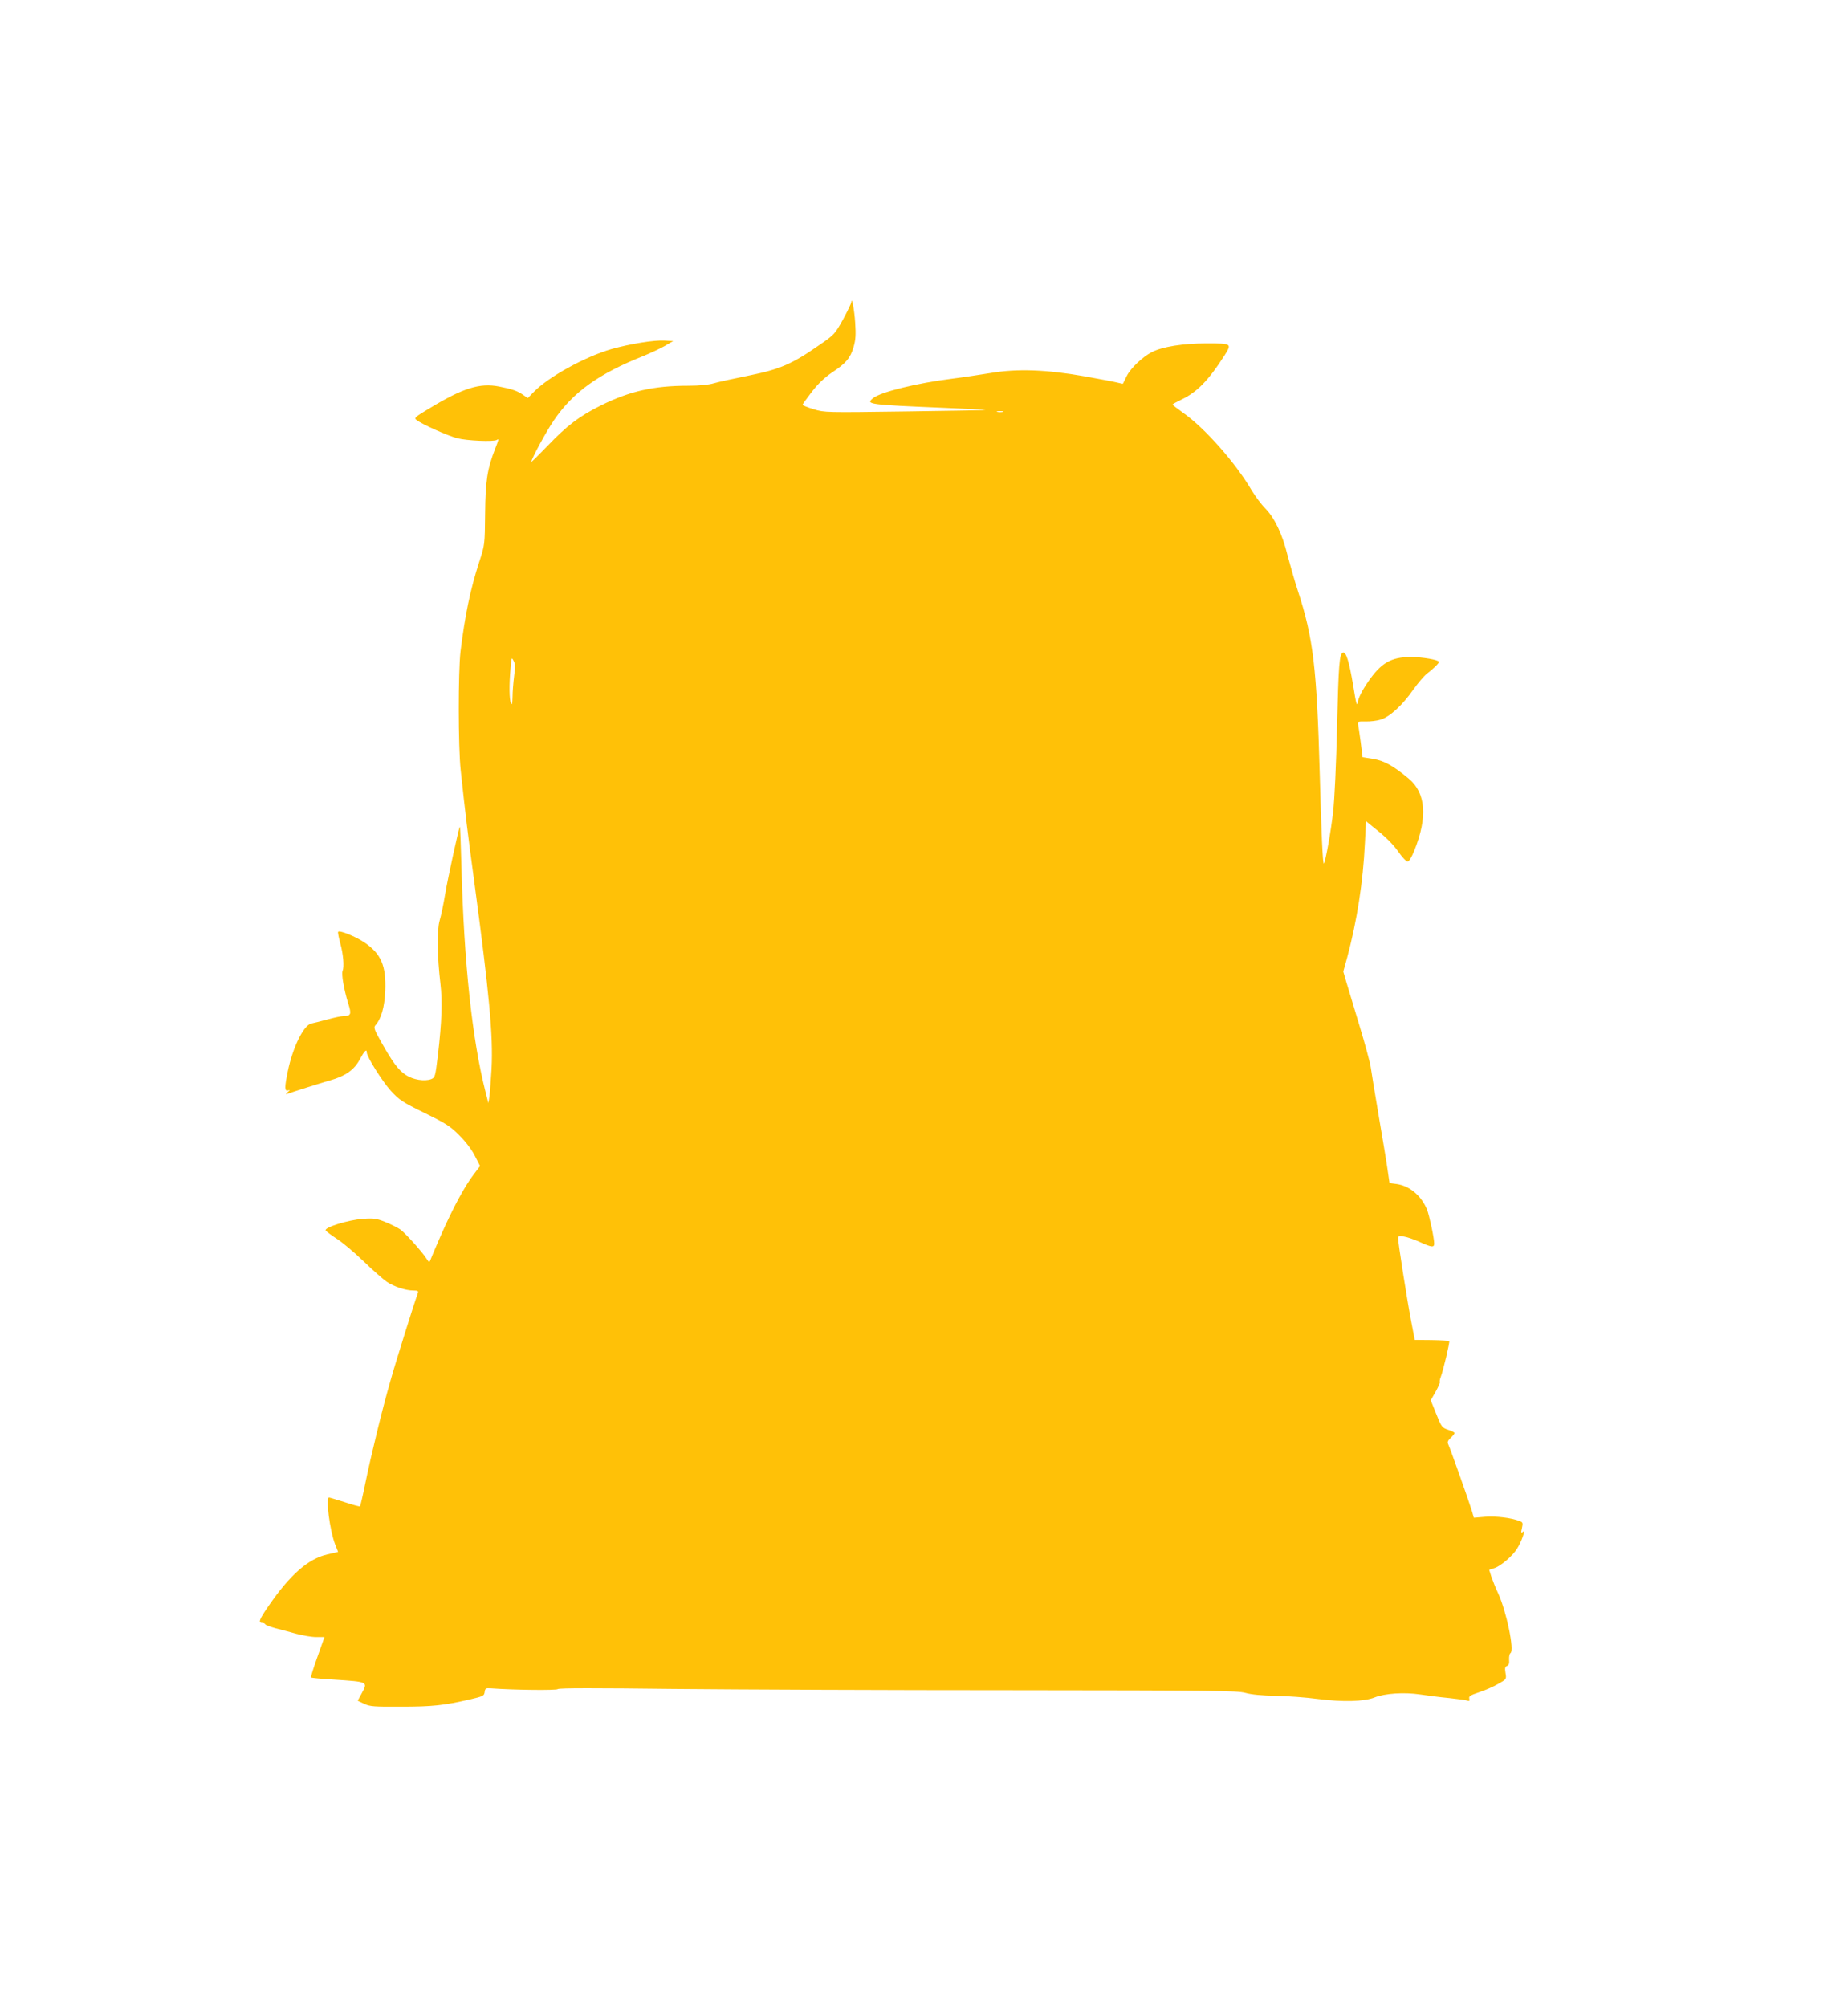
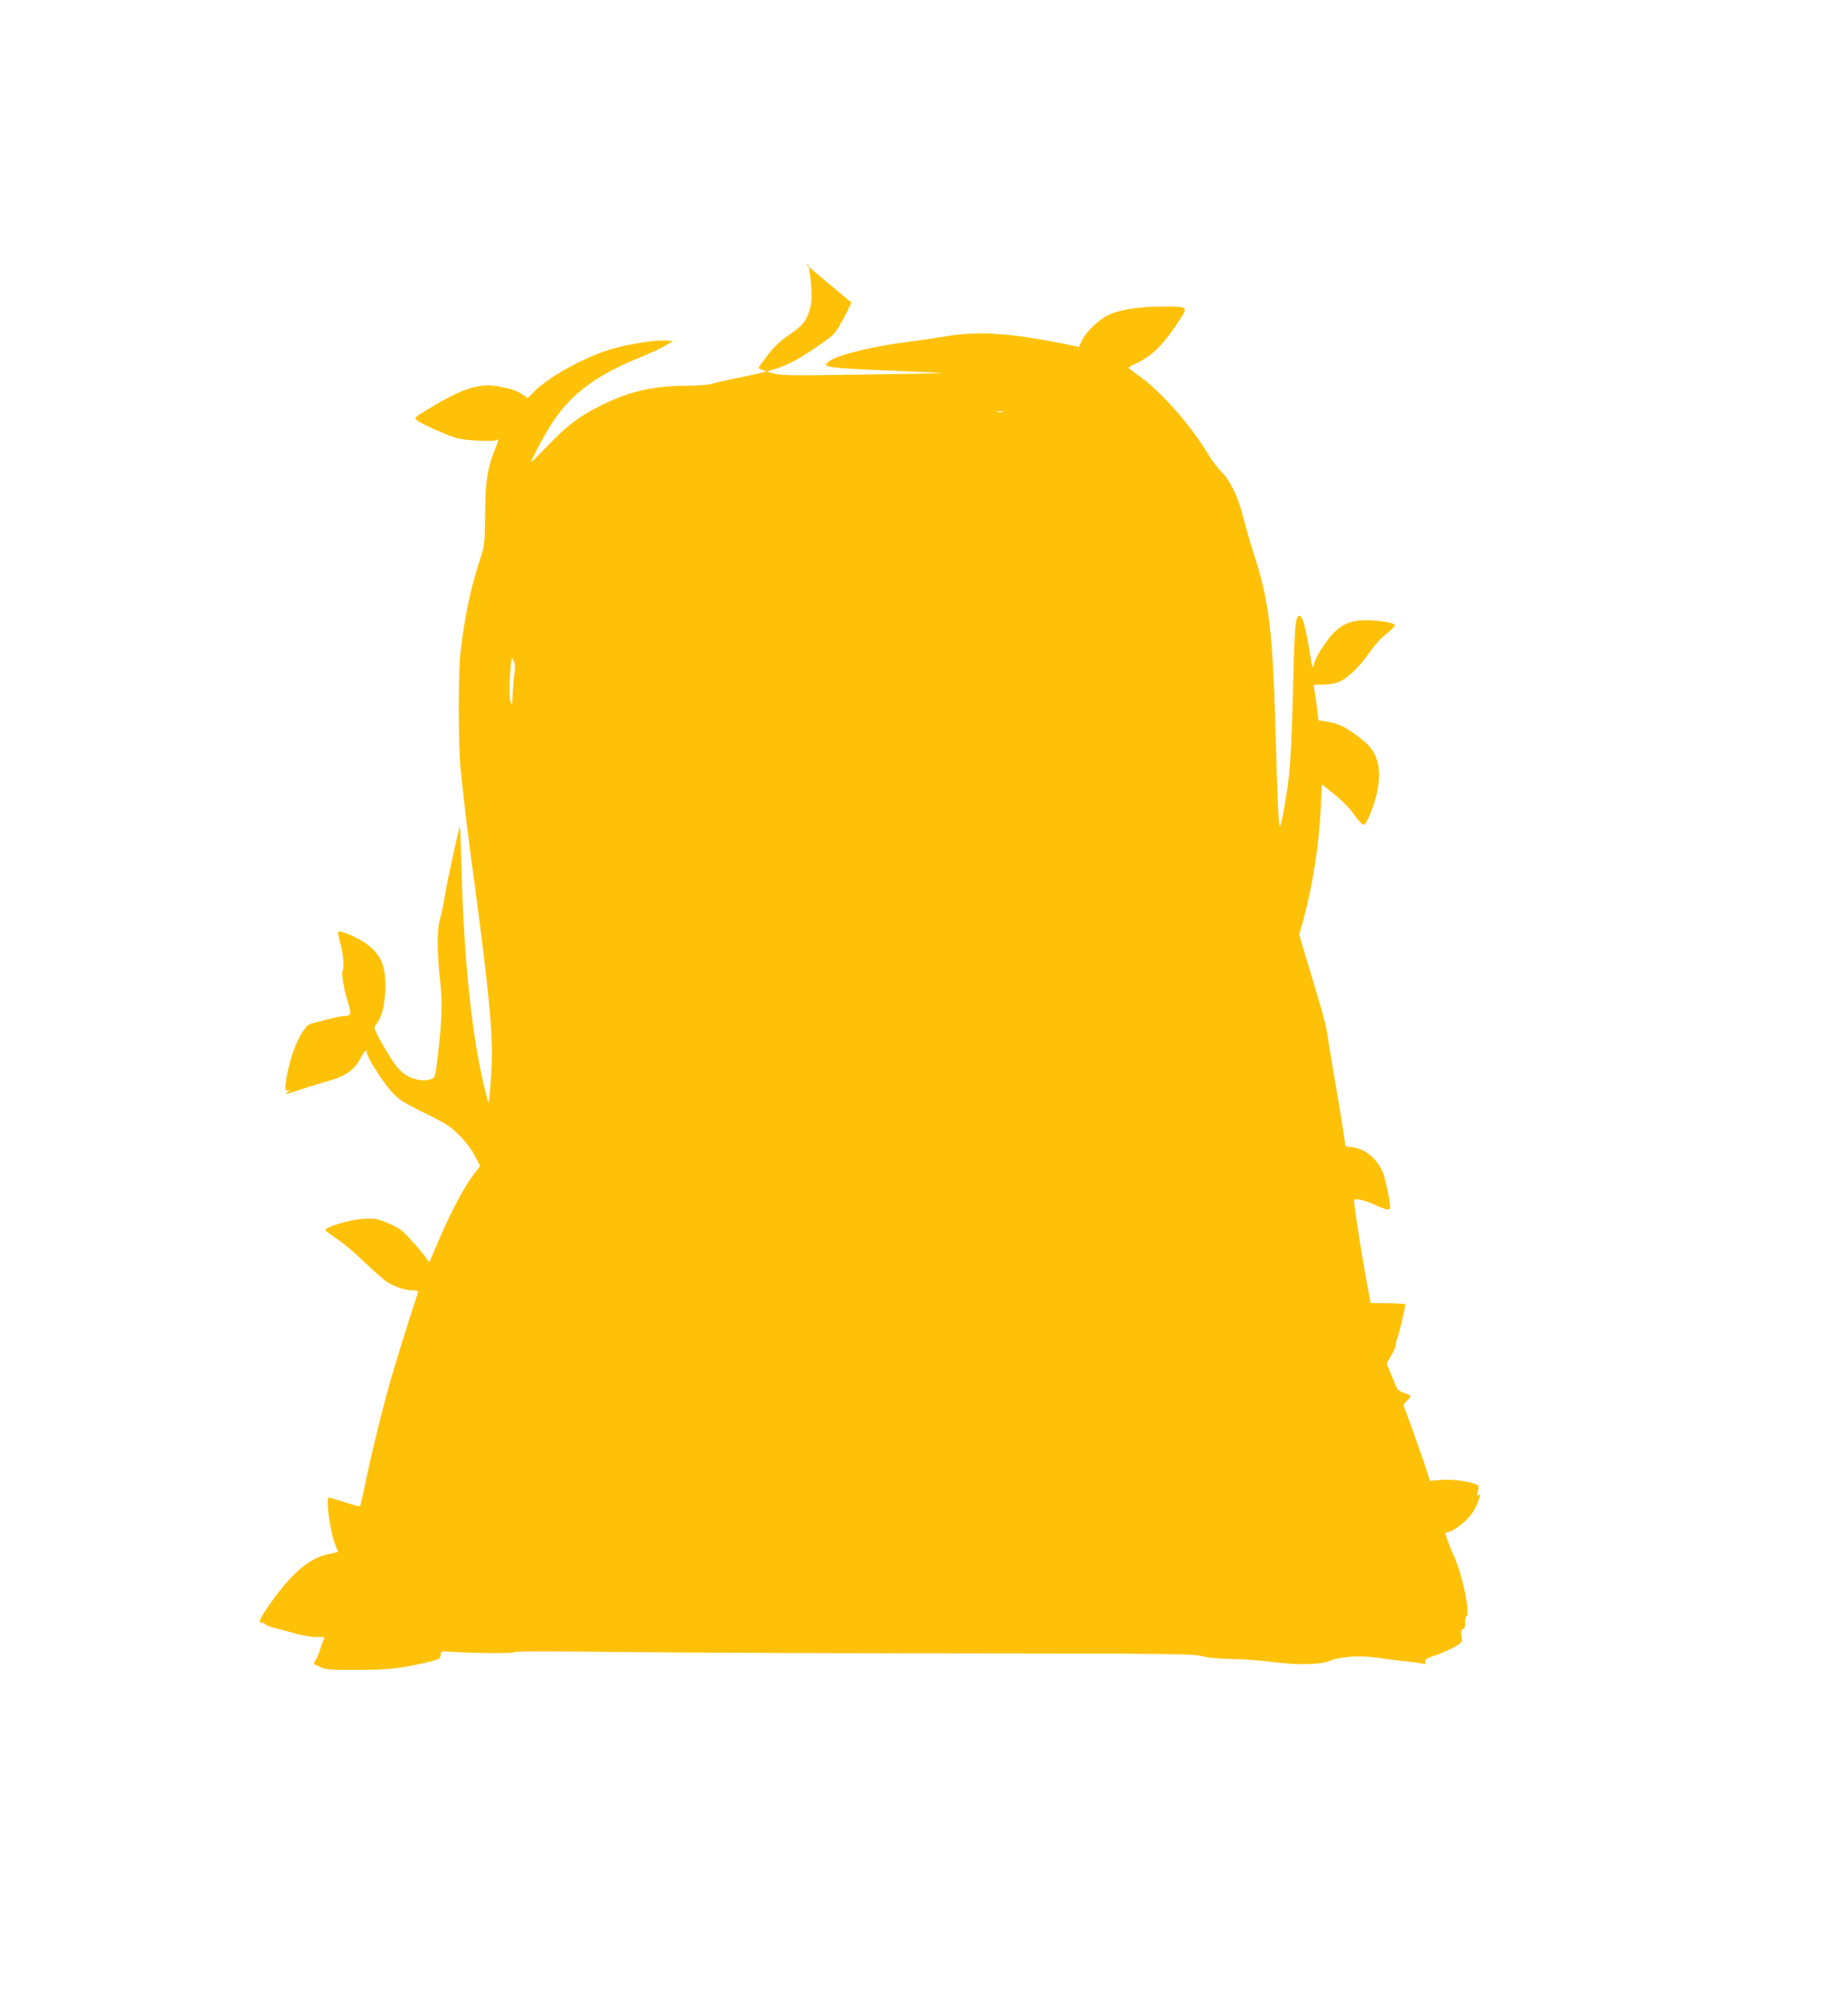
<svg xmlns="http://www.w3.org/2000/svg" version="1.0" width="1179pt" height="1280pt" viewBox="0 0 1179 1280" preserveAspectRatio="xMidYMid meet">
  <g transform="translate(0,1280) scale(0.1,-0.1)" fill="#ffc107" stroke="none">
-     <path d="M5431 10871 c-1 -8 -25 -57 -53 -109 -51 -92 -55 -97 -153 -164 -172 -120 -249 -153 -447 -193 -95 -19 -195 -41 -223 -49 -33 -10 -90 -16 -167 -16 -217 0 -372 -35 -553 -125 -139 -69 -217 -128 -344 -261 -56 -58 -101 -102 -101 -99 0 18 97 197 144 265 122 179 286 297 572 410 43 18 104 46 134 63 l55 32 -55 3 c-67 4 -220 -21 -338 -54 -170 -49 -402 -177 -496 -273 l-39 -40 -27 19 c-38 27 -73 39 -156 55 -122 24 -229 -9 -442 -138 -94 -56 -102 -63 -85 -75 35 -28 199 -101 261 -117 62 -16 231 -23 251 -11 15 10 14 5 -10 -56 -50 -128 -62 -203 -64 -413 -2 -200 -2 -200 -38 -310 -57 -176 -90 -337 -119 -570 -15 -130 -15 -607 1 -755 30 -281 45 -405 87 -715 95 -708 121 -980 110 -1190 -4 -71 -10 -150 -13 -175 l-7 -45 -18 70 c-85 332 -138 823 -154 1439 -4 141 -8 255 -10 254 -7 -7 -77 -330 -94 -430 -10 -62 -26 -138 -35 -168 -18 -62 -16 -227 5 -405 13 -111 9 -237 -16 -453 -17 -139 -18 -144 -43 -154 -42 -16 -116 -4 -161 26 -48 31 -85 81 -157 209 -44 78 -50 94 -39 107 39 44 59 116 64 222 6 158 -26 235 -132 307 -57 39 -164 82 -169 68 -2 -6 5 -39 14 -73 19 -68 26 -149 15 -175 -9 -20 8 -118 35 -206 23 -72 19 -82 -31 -83 -14 0 -59 -10 -100 -21 -41 -11 -87 -23 -103 -26 -49 -9 -120 -153 -151 -306 -21 -102 -21 -128 2 -121 14 5 14 3 -3 -11 -11 -10 -14 -15 -5 -12 33 12 209 68 276 87 99 28 155 68 190 135 28 52 44 69 44 43 0 -27 100 -186 154 -245 53 -58 74 -72 215 -141 135 -66 165 -85 221 -142 40 -39 79 -91 99 -130 l34 -66 -41 -54 c-59 -77 -134 -218 -207 -383 -34 -78 -65 -151 -69 -162 -7 -18 -8 -17 -24 7 -32 49 -137 165 -169 188 -18 12 -60 33 -95 47 -55 22 -72 25 -143 20 -94 -7 -249 -55 -237 -74 4 -7 37 -31 72 -54 36 -23 112 -87 170 -143 58 -56 124 -114 147 -130 48 -32 121 -56 171 -56 26 0 33 -3 28 -15 -18 -49 -142 -442 -175 -561 -53 -184 -123 -472 -160 -652 -16 -79 -32 -146 -34 -148 -3 -3 -46 9 -97 26 -51 16 -97 30 -101 30 -22 0 5 -209 38 -296 l20 -51 -69 -16 c-122 -28 -237 -129 -374 -328 -61 -88 -69 -109 -39 -109 7 0 15 -4 17 -8 1 -5 30 -16 63 -25 33 -8 94 -25 135 -36 41 -11 99 -21 127 -21 l53 0 -45 -127 c-25 -69 -43 -128 -41 -131 3 -2 67 -9 143 -13 226 -15 221 -13 179 -91 l-24 -44 42 -20 c36 -17 63 -19 236 -18 198 0 271 8 437 46 85 20 92 23 95 47 3 23 7 26 38 24 146 -11 423 -14 429 -5 4 7 245 7 741 1 404 -4 1376 -8 2160 -8 1287 -1 1432 -3 1485 -17 39 -11 107 -17 195 -19 74 -1 195 -10 269 -20 157 -20 294 -17 361 10 65 26 189 34 290 19 47 -7 130 -18 186 -23 56 -6 108 -13 117 -17 11 -4 14 -1 11 13 -4 16 6 22 63 41 37 12 92 36 121 53 53 30 54 30 47 70 -5 31 -3 40 10 45 12 5 15 16 13 41 -1 19 3 37 9 41 26 16 -26 267 -79 381 -17 36 -36 85 -44 108 l-13 42 34 11 c40 13 116 78 144 124 12 18 28 52 36 76 12 35 13 40 1 31 -12 -10 -13 -6 -6 24 7 32 6 37 -15 45 -55 21 -150 32 -219 27 l-73 -6 -12 42 c-16 54 -141 407 -152 428 -6 12 -1 23 16 39 14 13 25 27 25 31 0 4 -19 14 -41 21 -39 13 -43 18 -76 101 l-35 87 32 56 c17 31 29 58 26 61 -2 3 0 17 6 32 16 42 59 223 54 229 -3 2 -54 5 -113 6 l-107 1 -23 120 c-27 142 -83 497 -83 526 0 17 5 19 38 13 20 -3 66 -19 101 -35 74 -34 91 -36 91 -10 0 36 -31 180 -46 218 -37 88 -110 150 -193 162 l-46 6 -13 90 c-7 50 -33 205 -57 345 -24 140 -46 278 -50 305 -4 28 -36 147 -72 265 -36 118 -73 244 -84 279 l-19 65 25 90 c63 237 101 479 113 730 l7 139 80 -65 c48 -38 98 -89 125 -128 25 -36 52 -65 60 -65 9 0 26 28 43 70 86 213 74 368 -35 459 -97 81 -156 114 -226 126 l-69 11 -12 97 c-7 53 -15 105 -17 115 -5 15 1 17 48 16 29 -1 73 4 97 12 57 17 139 92 207 190 30 42 69 88 87 102 45 35 77 66 77 76 0 13 -106 31 -178 31 -127 0 -191 -37 -275 -160 -36 -52 -60 -100 -64 -125 -6 -34 -10 -20 -30 104 -26 154 -45 215 -65 209 -23 -8 -28 -71 -38 -478 -5 -228 -16 -463 -25 -538 -13 -120 -49 -320 -59 -329 -7 -7 -16 195 -26 567 -19 681 -41 870 -140 1173 -22 67 -51 170 -66 227 -33 135 -83 238 -142 298 -26 26 -64 78 -86 114 -101 173 -298 397 -436 494 -38 27 -69 51 -69 54 0 3 26 17 57 32 99 47 173 123 274 281 48 76 48 77 -114 77 -150 0 -283 -21 -350 -56 -58 -30 -134 -101 -159 -151 -13 -26 -24 -49 -25 -50 0 -1 -16 2 -35 7 -19 5 -113 23 -209 40 -244 43 -431 50 -600 21 -69 -11 -179 -28 -245 -36 -225 -28 -461 -86 -506 -125 -47 -38 -30 -41 451 -61 146 -6 266 -12 268 -14 1 -1 -229 -5 -512 -9 -508 -7 -515 -7 -585 14 -39 12 -71 25 -71 28 0 4 27 41 60 84 40 52 82 91 129 123 88 58 117 92 137 163 13 44 15 78 10 153 -5 83 -23 175 -25 130z m967 -698 c-10 -2 -26 -2 -35 0 -10 3 -2 5 17 5 19 0 27 -2 18 -5z m-3118 -1685 c-5 -40 -10 -100 -10 -133 -1 -43 -4 -54 -10 -40 -11 25 -12 117 -3 220 6 72 7 76 19 52 11 -19 12 -42 4 -99z" />
+     <path d="M5431 10871 c-1 -8 -25 -57 -53 -109 -51 -92 -55 -97 -153 -164 -172 -120 -249 -153 -447 -193 -95 -19 -195 -41 -223 -49 -33 -10 -90 -16 -167 -16 -217 0 -372 -35 -553 -125 -139 -69 -217 -128 -344 -261 -56 -58 -101 -102 -101 -99 0 18 97 197 144 265 122 179 286 297 572 410 43 18 104 46 134 63 l55 32 -55 3 c-67 4 -220 -21 -338 -54 -170 -49 -402 -177 -496 -273 l-39 -40 -27 19 c-38 27 -73 39 -156 55 -122 24 -229 -9 -442 -138 -94 -56 -102 -63 -85 -75 35 -28 199 -101 261 -117 62 -16 231 -23 251 -11 15 10 14 5 -10 -56 -50 -128 -62 -203 -64 -413 -2 -200 -2 -200 -38 -310 -57 -176 -90 -337 -119 -570 -15 -130 -15 -607 1 -755 30 -281 45 -405 87 -715 95 -708 121 -980 110 -1190 -4 -71 -10 -150 -13 -175 l-7 -45 -18 70 c-85 332 -138 823 -154 1439 -4 141 -8 255 -10 254 -7 -7 -77 -330 -94 -430 -10 -62 -26 -138 -35 -168 -18 -62 -16 -227 5 -405 13 -111 9 -237 -16 -453 -17 -139 -18 -144 -43 -154 -42 -16 -116 -4 -161 26 -48 31 -85 81 -157 209 -44 78 -50 94 -39 107 39 44 59 116 64 222 6 158 -26 235 -132 307 -57 39 -164 82 -169 68 -2 -6 5 -39 14 -73 19 -68 26 -149 15 -175 -9 -20 8 -118 35 -206 23 -72 19 -82 -31 -83 -14 0 -59 -10 -100 -21 -41 -11 -87 -23 -103 -26 -49 -9 -120 -153 -151 -306 -21 -102 -21 -128 2 -121 14 5 14 3 -3 -11 -11 -10 -14 -15 -5 -12 33 12 209 68 276 87 99 28 155 68 190 135 28 52 44 69 44 43 0 -27 100 -186 154 -245 53 -58 74 -72 215 -141 135 -66 165 -85 221 -142 40 -39 79 -91 99 -130 l34 -66 -41 -54 c-59 -77 -134 -218 -207 -383 -34 -78 -65 -151 -69 -162 -7 -18 -8 -17 -24 7 -32 49 -137 165 -169 188 -18 12 -60 33 -95 47 -55 22 -72 25 -143 20 -94 -7 -249 -55 -237 -74 4 -7 37 -31 72 -54 36 -23 112 -87 170 -143 58 -56 124 -114 147 -130 48 -32 121 -56 171 -56 26 0 33 -3 28 -15 -18 -49 -142 -442 -175 -561 -53 -184 -123 -472 -160 -652 -16 -79 -32 -146 -34 -148 -3 -3 -46 9 -97 26 -51 16 -97 30 -101 30 -22 0 5 -209 38 -296 l20 -51 -69 -16 c-122 -28 -237 -129 -374 -328 -61 -88 -69 -109 -39 -109 7 0 15 -4 17 -8 1 -5 30 -16 63 -25 33 -8 94 -25 135 -36 41 -11 99 -21 127 -21 l53 0 -45 -127 l-24 -44 42 -20 c36 -17 63 -19 236 -18 198 0 271 8 437 46 85 20 92 23 95 47 3 23 7 26 38 24 146 -11 423 -14 429 -5 4 7 245 7 741 1 404 -4 1376 -8 2160 -8 1287 -1 1432 -3 1485 -17 39 -11 107 -17 195 -19 74 -1 195 -10 269 -20 157 -20 294 -17 361 10 65 26 189 34 290 19 47 -7 130 -18 186 -23 56 -6 108 -13 117 -17 11 -4 14 -1 11 13 -4 16 6 22 63 41 37 12 92 36 121 53 53 30 54 30 47 70 -5 31 -3 40 10 45 12 5 15 16 13 41 -1 19 3 37 9 41 26 16 -26 267 -79 381 -17 36 -36 85 -44 108 l-13 42 34 11 c40 13 116 78 144 124 12 18 28 52 36 76 12 35 13 40 1 31 -12 -10 -13 -6 -6 24 7 32 6 37 -15 45 -55 21 -150 32 -219 27 l-73 -6 -12 42 c-16 54 -141 407 -152 428 -6 12 -1 23 16 39 14 13 25 27 25 31 0 4 -19 14 -41 21 -39 13 -43 18 -76 101 l-35 87 32 56 c17 31 29 58 26 61 -2 3 0 17 6 32 16 42 59 223 54 229 -3 2 -54 5 -113 6 l-107 1 -23 120 c-27 142 -83 497 -83 526 0 17 5 19 38 13 20 -3 66 -19 101 -35 74 -34 91 -36 91 -10 0 36 -31 180 -46 218 -37 88 -110 150 -193 162 l-46 6 -13 90 c-7 50 -33 205 -57 345 -24 140 -46 278 -50 305 -4 28 -36 147 -72 265 -36 118 -73 244 -84 279 l-19 65 25 90 c63 237 101 479 113 730 l7 139 80 -65 c48 -38 98 -89 125 -128 25 -36 52 -65 60 -65 9 0 26 28 43 70 86 213 74 368 -35 459 -97 81 -156 114 -226 126 l-69 11 -12 97 c-7 53 -15 105 -17 115 -5 15 1 17 48 16 29 -1 73 4 97 12 57 17 139 92 207 190 30 42 69 88 87 102 45 35 77 66 77 76 0 13 -106 31 -178 31 -127 0 -191 -37 -275 -160 -36 -52 -60 -100 -64 -125 -6 -34 -10 -20 -30 104 -26 154 -45 215 -65 209 -23 -8 -28 -71 -38 -478 -5 -228 -16 -463 -25 -538 -13 -120 -49 -320 -59 -329 -7 -7 -16 195 -26 567 -19 681 -41 870 -140 1173 -22 67 -51 170 -66 227 -33 135 -83 238 -142 298 -26 26 -64 78 -86 114 -101 173 -298 397 -436 494 -38 27 -69 51 -69 54 0 3 26 17 57 32 99 47 173 123 274 281 48 76 48 77 -114 77 -150 0 -283 -21 -350 -56 -58 -30 -134 -101 -159 -151 -13 -26 -24 -49 -25 -50 0 -1 -16 2 -35 7 -19 5 -113 23 -209 40 -244 43 -431 50 -600 21 -69 -11 -179 -28 -245 -36 -225 -28 -461 -86 -506 -125 -47 -38 -30 -41 451 -61 146 -6 266 -12 268 -14 1 -1 -229 -5 -512 -9 -508 -7 -515 -7 -585 14 -39 12 -71 25 -71 28 0 4 27 41 60 84 40 52 82 91 129 123 88 58 117 92 137 163 13 44 15 78 10 153 -5 83 -23 175 -25 130z m967 -698 c-10 -2 -26 -2 -35 0 -10 3 -2 5 17 5 19 0 27 -2 18 -5z m-3118 -1685 c-5 -40 -10 -100 -10 -133 -1 -43 -4 -54 -10 -40 -11 25 -12 117 -3 220 6 72 7 76 19 52 11 -19 12 -42 4 -99z" />
  </g>
</svg>